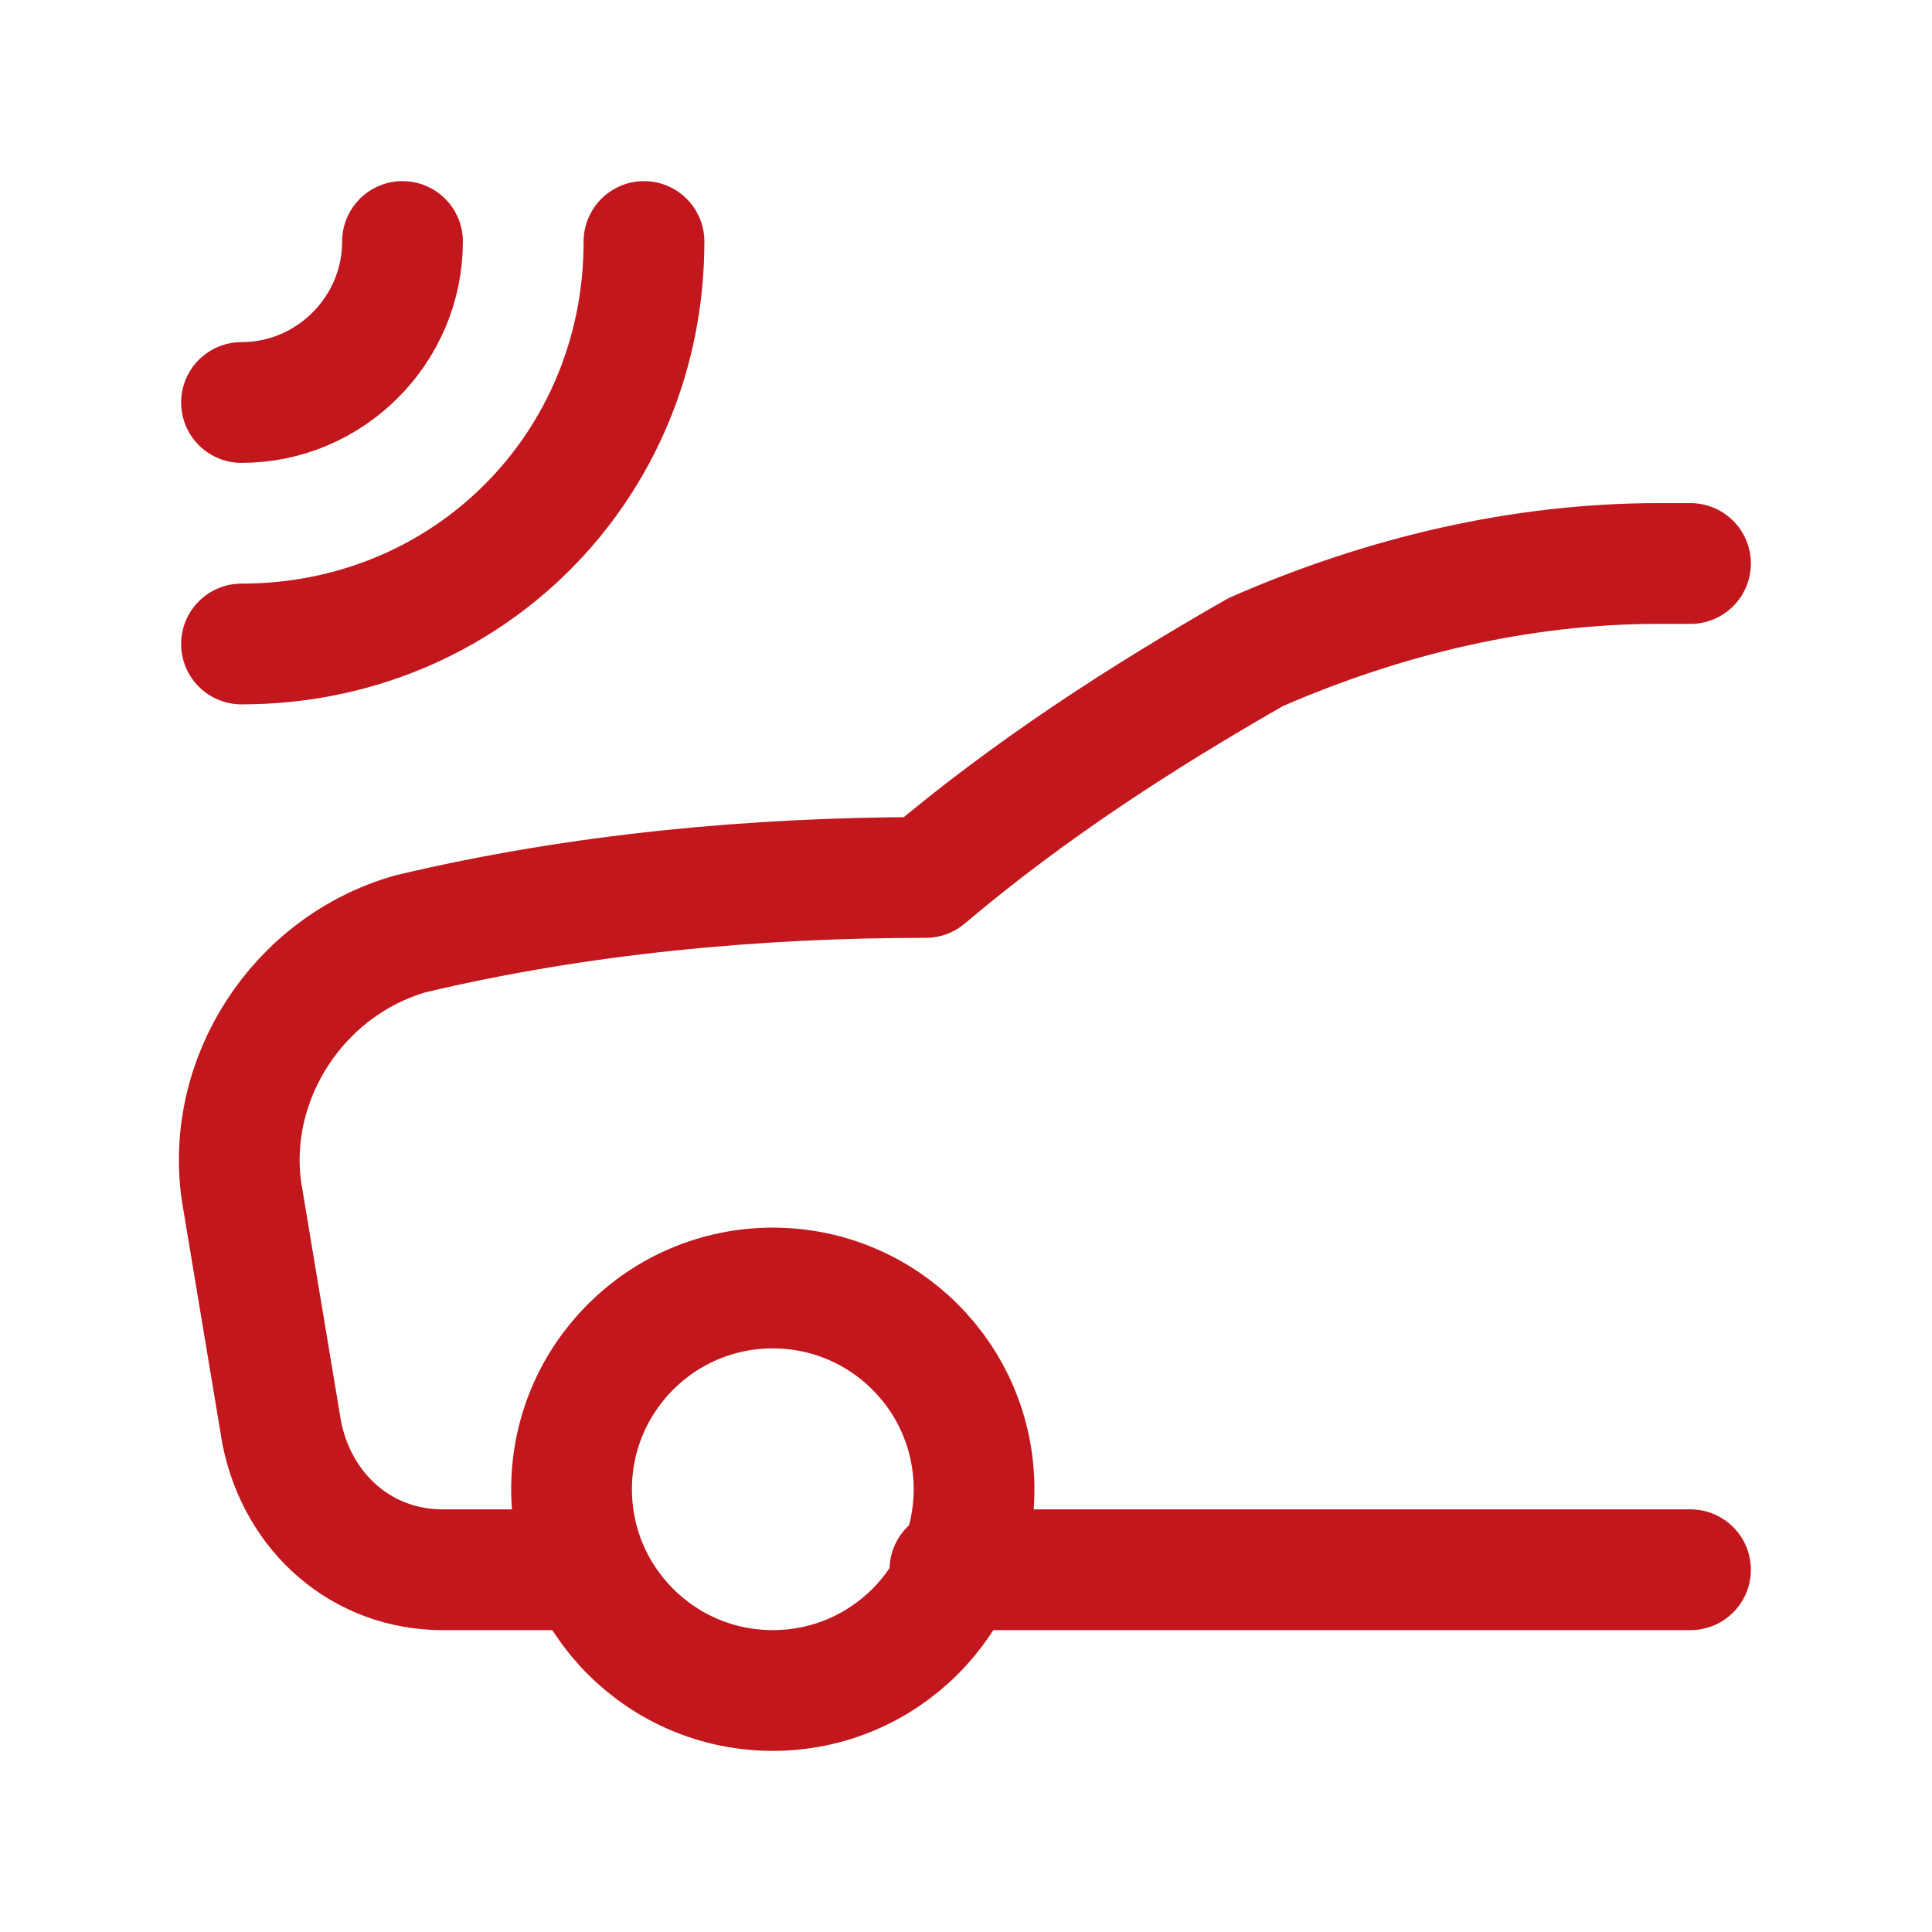
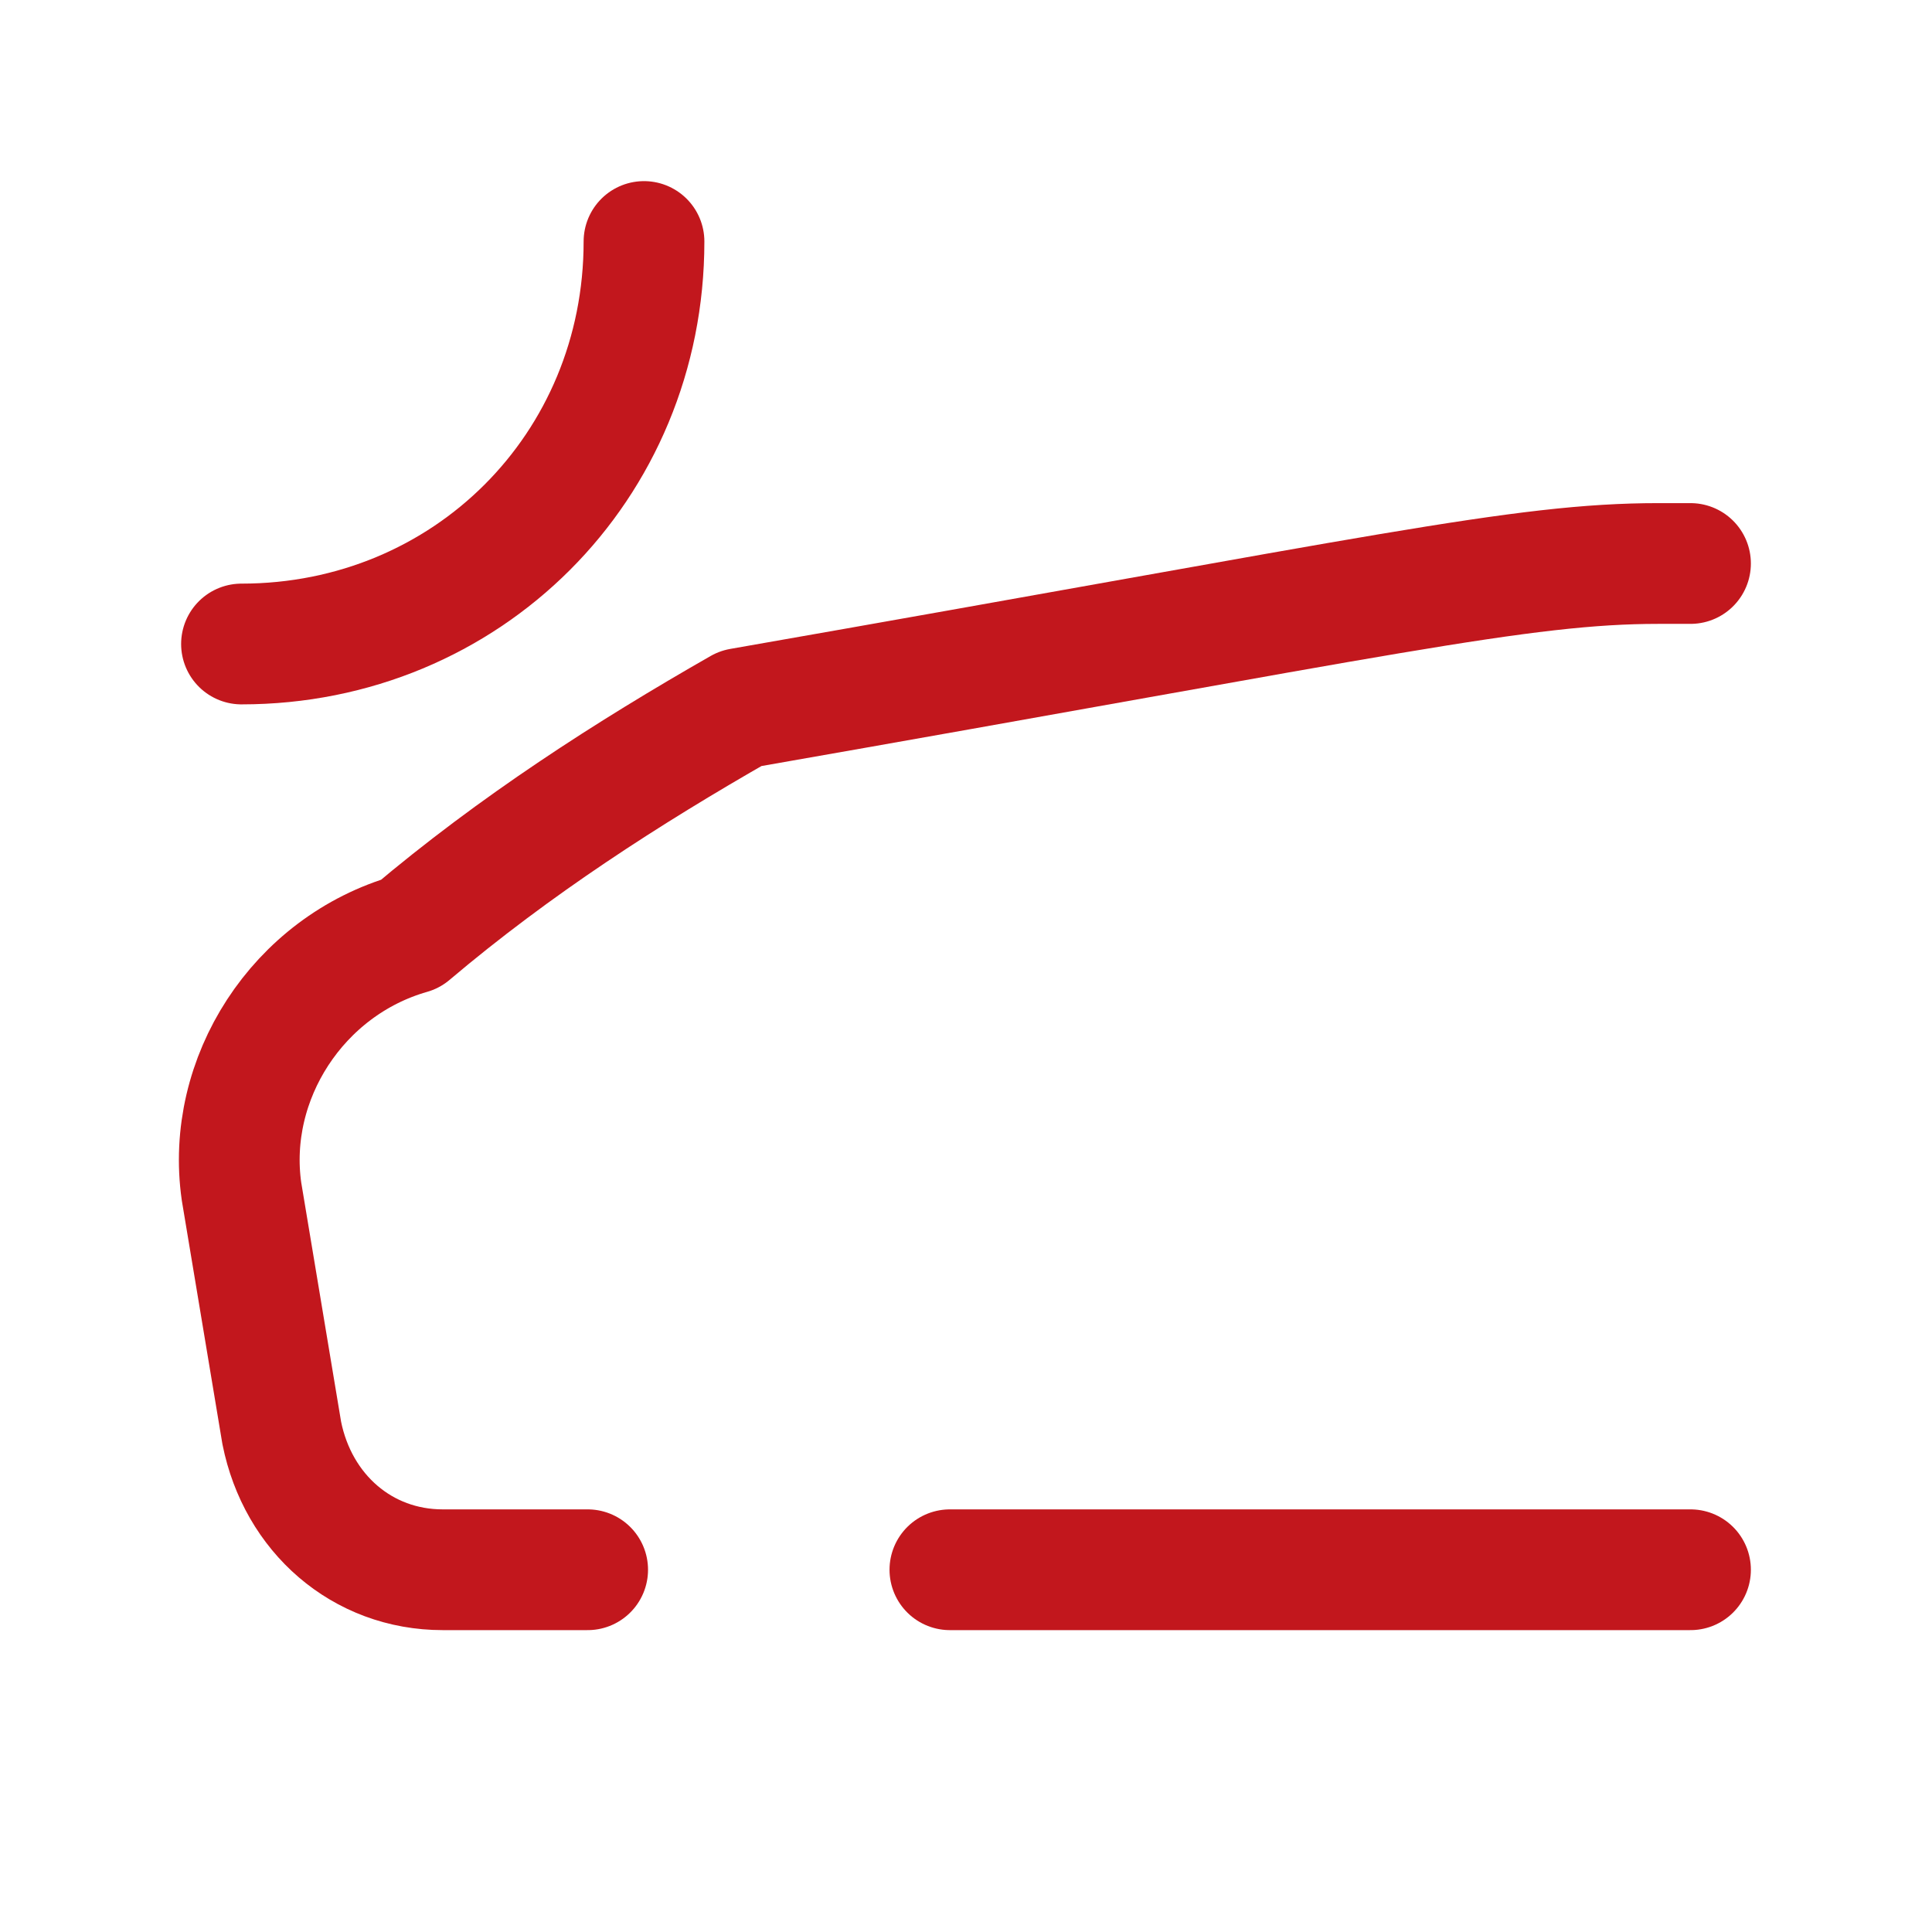
<svg xmlns="http://www.w3.org/2000/svg" version="1.1" id="Layer_3" x="0px" y="0px" viewBox="0 0 24 24" style="enable-background:new 0 0 24 24;" xml:space="preserve">
  <style type="text/css">
	.st0{fill:none;}
	.st1{fill:none;stroke:#C2171D;stroke-width:1.5;stroke-linecap:round;stroke-linejoin:round;}
</style>
  <path class="st0" d="M0,0h24v24H0V0z" />
-   <path class="st1" d="M5,3c0,1.1-0.9,2-2,2" />
  <path id="a" class="st1" d="M8,3c0,2.8-2.2,5-5,5c0,0,0,0,0,0h0" />
-   <circle class="st1" cx="9.6" cy="18.5" r="2.5" />
-   <path class="st1" d="M7.3,19.5H5.5c-1,0-1.8-0.7-2-1.7l-0.5-3c-0.2-1.4,0.7-2.8,2.1-3.2c2.1-0.5,4.3-0.7,6.4-0.7  c1.3-1.1,2.7-2,4.1-2.8C17.2,7.4,18.9,7,20.6,7H21" />
+   <path class="st1" d="M7.3,19.5H5.5c-1,0-1.8-0.7-2-1.7l-0.5-3c-0.2-1.4,0.7-2.8,2.1-3.2c1.3-1.1,2.7-2,4.1-2.8C17.2,7.4,18.9,7,20.6,7H21" />
  <line class="st1" x1="21" y1="19.5" x2="11.8" y2="19.5" />
</svg>